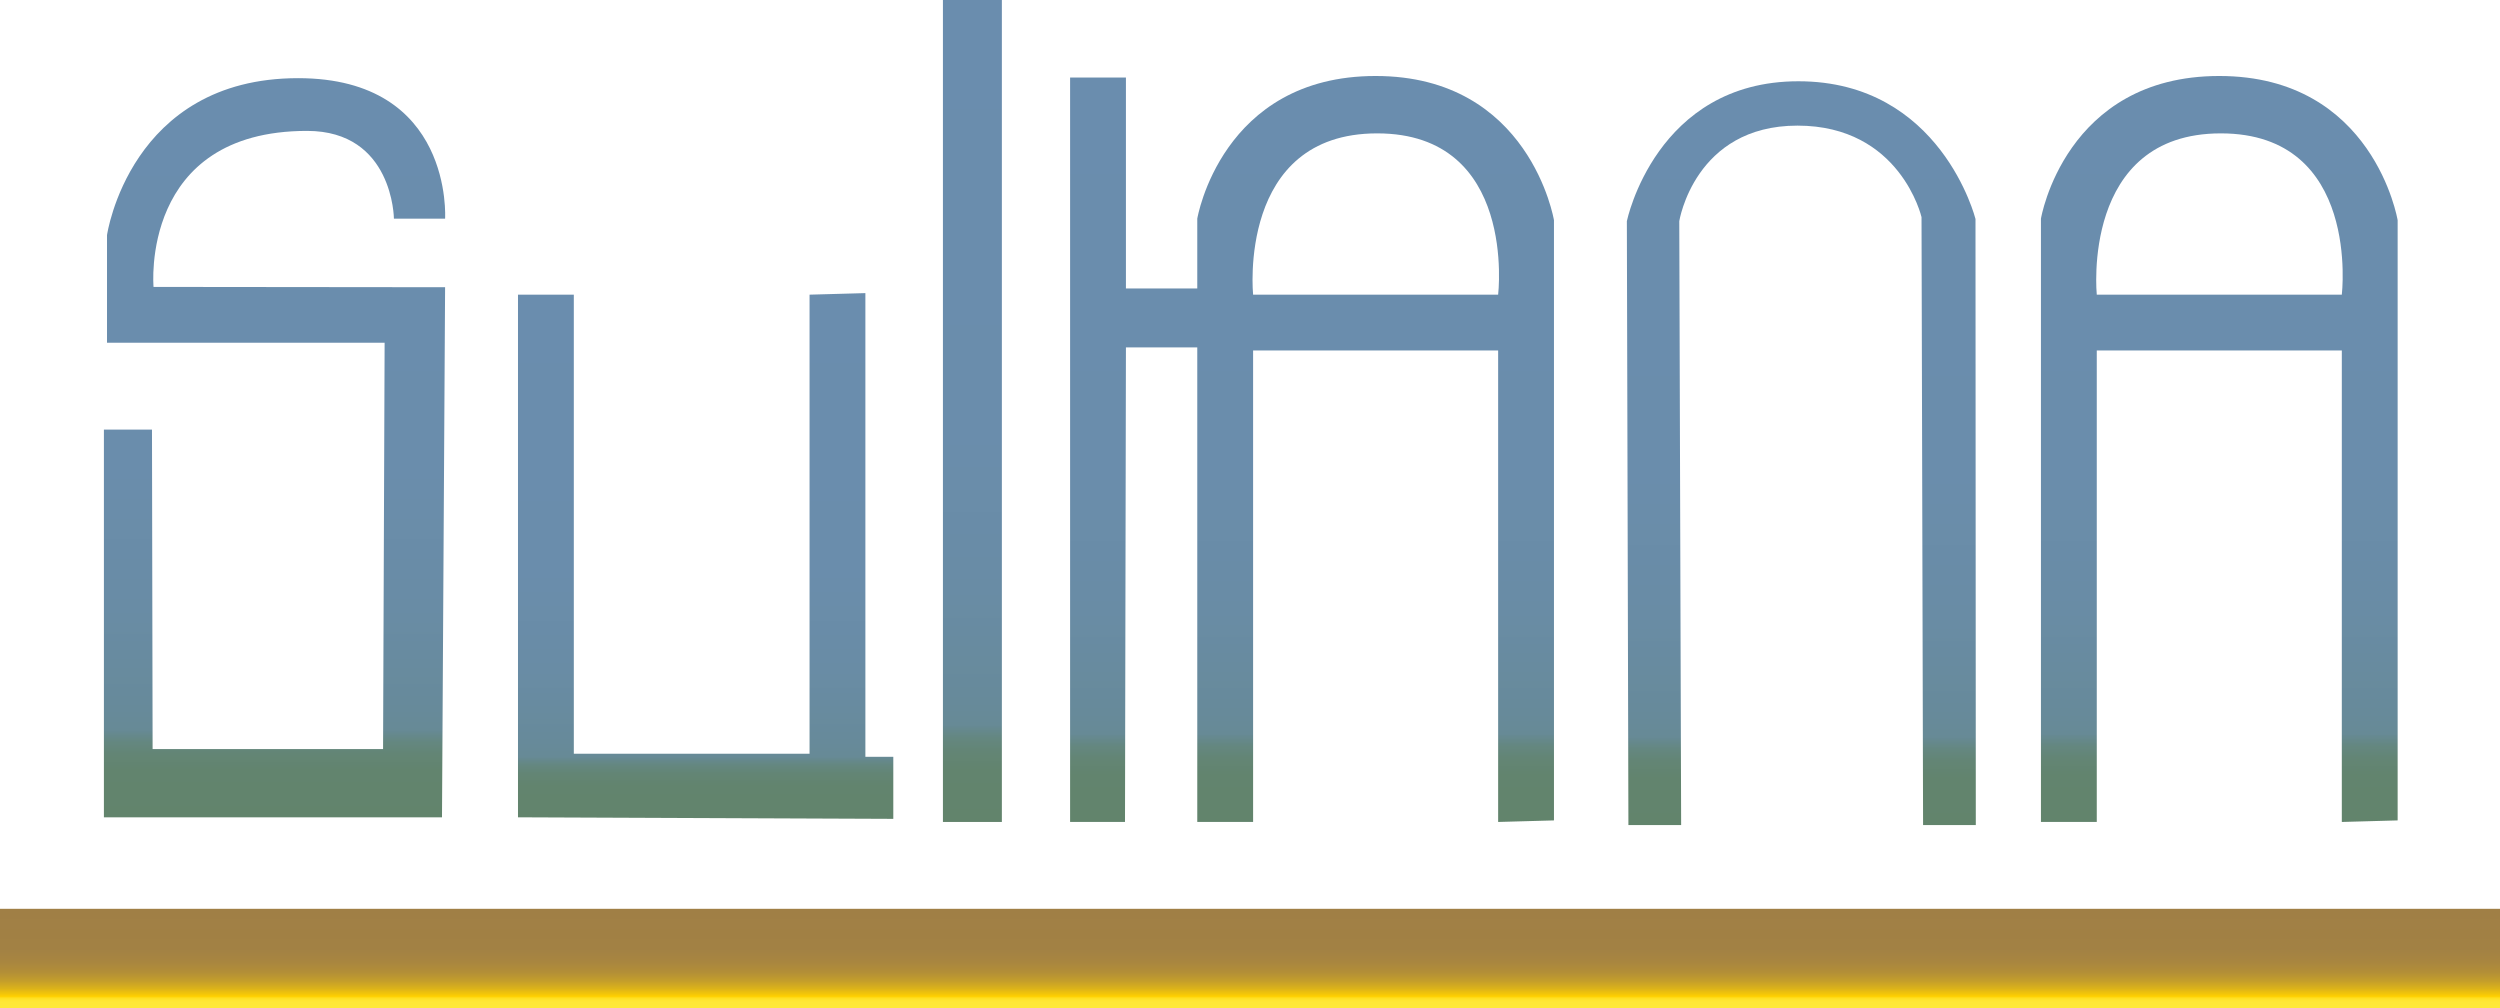
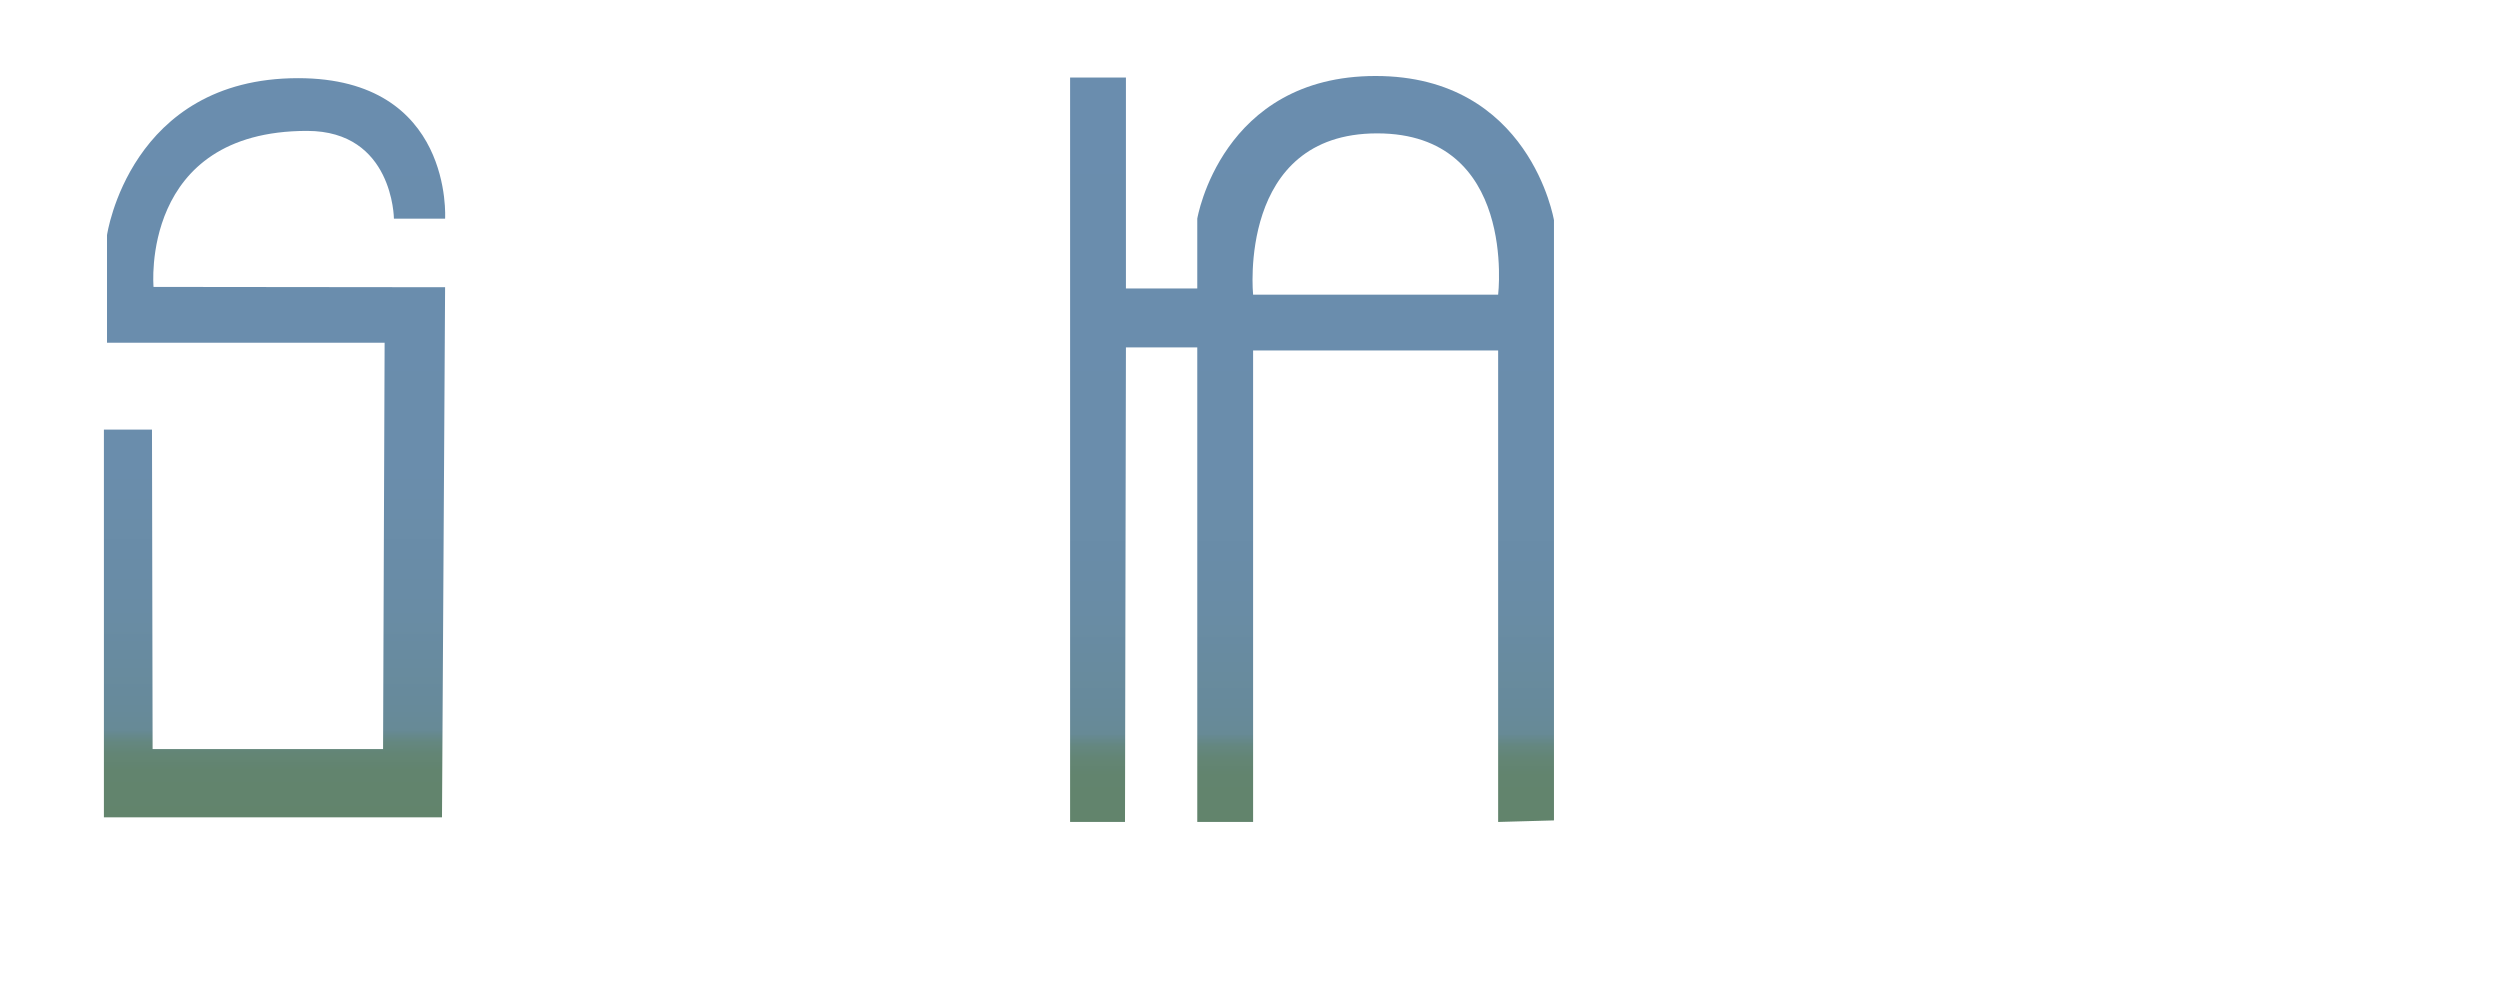
<svg xmlns="http://www.w3.org/2000/svg" version="1.0" id="Layer_2" x="0px" y="0px" width="806px" height="325px" viewBox="0 0 806 325" enable-background="new 0 0 806 325" xml:space="preserve">
  <linearGradient id="SVGID_1_" gradientUnits="userSpaceOnUse" x1="88.516" y1="263.5" x2="88.516" y2="25.25">
    <stop offset="0" style="stop-color:#62846C" />
    <stop offset="6.329140e-002" style="stop-color:#62846E" />
    <stop offset="8.609250e-002" style="stop-color:#638575" />
    <stop offset="0.102" style="stop-color:#648780" />
    <stop offset="0.115" style="stop-color:#668991" />
    <stop offset="0.118" style="stop-color:#678A96" />
    <stop offset="0.146" style="stop-color:#678A9A" />
    <stop offset="0.282" style="stop-color:#698CA5" />
    <stop offset="0.472" style="stop-color:#6A8DAC" />
    <stop offset="1" style="stop-color:#6A8DAE" />
  </linearGradient>
  <path fill="url(#SVGID_1_)" d="M143.5,70.5c0,0,2.8-45.3-47.4-45.3c-54.3,0-61.6,50.6-61.6,50.6v34.7H124l-0.5,131H49.2l-0.2-103  H33.5v125h109l1-170.9l-94-0.1c0,0-4.5-50.3,49.5-50.3c27.8,0,28,28.3,28,28.3H143.5z" />
  <linearGradient id="SVGID_2_" gradientUnits="userSpaceOnUse" x1="227.5" y1="264" x2="227.5" y2="94.501">
    <stop offset="0" style="stop-color:#62846C" />
    <stop offset="6.329140e-002" style="stop-color:#62846E" />
    <stop offset="8.609250e-002" style="stop-color:#638575" />
    <stop offset="0.102" style="stop-color:#648780" />
    <stop offset="0.115" style="stop-color:#668991" />
    <stop offset="0.118" style="stop-color:#678A96" />
    <stop offset="0.146" style="stop-color:#678A9A" />
    <stop offset="0.282" style="stop-color:#698CA5" />
    <stop offset="0.472" style="stop-color:#6A8DAC" />
    <stop offset="1" style="stop-color:#6A8DAE" />
  </linearGradient>
-   <polygon fill="url(#SVGID_2_)" points="167,95 185,95 185,243 261,243 261,95 279,94.5 279,244 288,244 288,264 167,263.5 " />
  <linearGradient id="SVGID_3_" gradientUnits="userSpaceOnUse" x1="313.5" y1="265" x2="313.5" y2="4.882813e-004">
    <stop offset="0" style="stop-color:#62846C" />
    <stop offset="6.329140e-002" style="stop-color:#62846E" />
    <stop offset="8.609250e-002" style="stop-color:#638575" />
    <stop offset="0.102" style="stop-color:#648780" />
    <stop offset="0.115" style="stop-color:#668991" />
    <stop offset="0.118" style="stop-color:#678A96" />
    <stop offset="0.146" style="stop-color:#678A9A" />
    <stop offset="0.282" style="stop-color:#698CA5" />
    <stop offset="0.472" style="stop-color:#6A8DAC" />
    <stop offset="1" style="stop-color:#6A8DAE" />
  </linearGradient>
-   <rect x="304" fill="url(#SVGID_3_)" width="19" height="265" />
  <linearGradient id="SVGID_4_" gradientUnits="userSpaceOnUse" x1="423" y1="265" x2="423" y2="24.5">
    <stop offset="0" style="stop-color:#62846C" />
    <stop offset="6.329140e-002" style="stop-color:#62846E" />
    <stop offset="8.609250e-002" style="stop-color:#638575" />
    <stop offset="0.102" style="stop-color:#648780" />
    <stop offset="0.115" style="stop-color:#668991" />
    <stop offset="0.118" style="stop-color:#678A96" />
    <stop offset="0.146" style="stop-color:#678A9A" />
    <stop offset="0.282" style="stop-color:#698CA5" />
    <stop offset="0.472" style="stop-color:#6A8DAC" />
    <stop offset="1" style="stop-color:#6A8DAE" />
  </linearGradient>
  <path fill="url(#SVGID_4_)" d="M443.5,24.5c-49.8,0-57.5,46-57.5,46V93h-23V25h-18v240h17.7l0.3-153h23v153h18V113h79v152l18-0.5V71  C501,71,493.3,24.5,443.5,24.5z M483,95h-79c0,0-5.2-52,40-52S483,95,483,95z" />
  <linearGradient id="SVGID_5_" gradientUnits="userSpaceOnUse" x1="715.5" y1="265" x2="715.5" y2="24.5">
    <stop offset="0" style="stop-color:#62846C" />
    <stop offset="6.329140e-002" style="stop-color:#62846E" />
    <stop offset="8.609250e-002" style="stop-color:#638575" />
    <stop offset="0.102" style="stop-color:#648780" />
    <stop offset="0.115" style="stop-color:#668991" />
    <stop offset="0.118" style="stop-color:#678A96" />
    <stop offset="0.146" style="stop-color:#678A9A" />
    <stop offset="0.282" style="stop-color:#698CA5" />
    <stop offset="0.472" style="stop-color:#6A8DAC" />
    <stop offset="1" style="stop-color:#6A8DAE" />
  </linearGradient>
-   <path fill="url(#SVGID_5_)" d="M715.5,24.5c-49.8,0-57.5,46-57.5,46V265h18V113h79v152l18-0.5V71C773,71,765.3,24.5,715.5,24.5z   M755,95h-79c0,0-5.2-52,40-52S755,95,755,95z" />
  <linearGradient id="SVGID_6_" gradientUnits="userSpaceOnUse" x1="580.75" y1="266" x2="580.75" y2="26.141">
    <stop offset="0" style="stop-color:#62846C" />
    <stop offset="6.329140e-002" style="stop-color:#62846E" />
    <stop offset="8.609250e-002" style="stop-color:#638575" />
    <stop offset="0.102" style="stop-color:#648780" />
    <stop offset="0.115" style="stop-color:#668991" />
    <stop offset="0.118" style="stop-color:#678A96" />
    <stop offset="0.146" style="stop-color:#678A9A" />
    <stop offset="0.282" style="stop-color:#698CA5" />
    <stop offset="0.472" style="stop-color:#6A8DAC" />
    <stop offset="1" style="stop-color:#6A8DAE" />
  </linearGradient>
-   <path fill="url(#SVGID_6_)" d="M525,266l-0.5-194.7c0,0,9.3-45.1,55.3-45.1s57.1,44.4,57.1,44.4L637,266h-17l-0.5-196  c0,0-6.8-29.5-40-29.5s-38.1,30.8-38.1,30.8L542,266H525z" />
  <linearGradient id="SVGID_7_" gradientUnits="userSpaceOnUse" x1="403" y1="325" x2="403" y2="293">
    <stop offset="0" style="stop-color:#FFE939" />
    <stop offset="5.952669e-002" style="stop-color:#FFE837" />
    <stop offset="8.096518e-002" style="stop-color:#FFE530" />
    <stop offset="9.625019e-002" style="stop-color:#FFE025" />
    <stop offset="0.108" style="stop-color:#FFD914" />
    <stop offset="0.118" style="stop-color:#FFD000" />
    <stop offset="0.136" style="stop-color:#F6C807" />
    <stop offset="0.198" style="stop-color:#DBB21A" />
    <stop offset="0.269" style="stop-color:#C59F2A" />
    <stop offset="0.352" style="stop-color:#B49036" />
    <stop offset="0.455" style="stop-color:#A9863F" />
    <stop offset="0.599" style="stop-color:#A28144" />
    <stop offset="1" style="stop-color:#A07F45" />
  </linearGradient>
-   <rect y="293" fill="url(#SVGID_7_)" width="806" height="32" />
</svg>